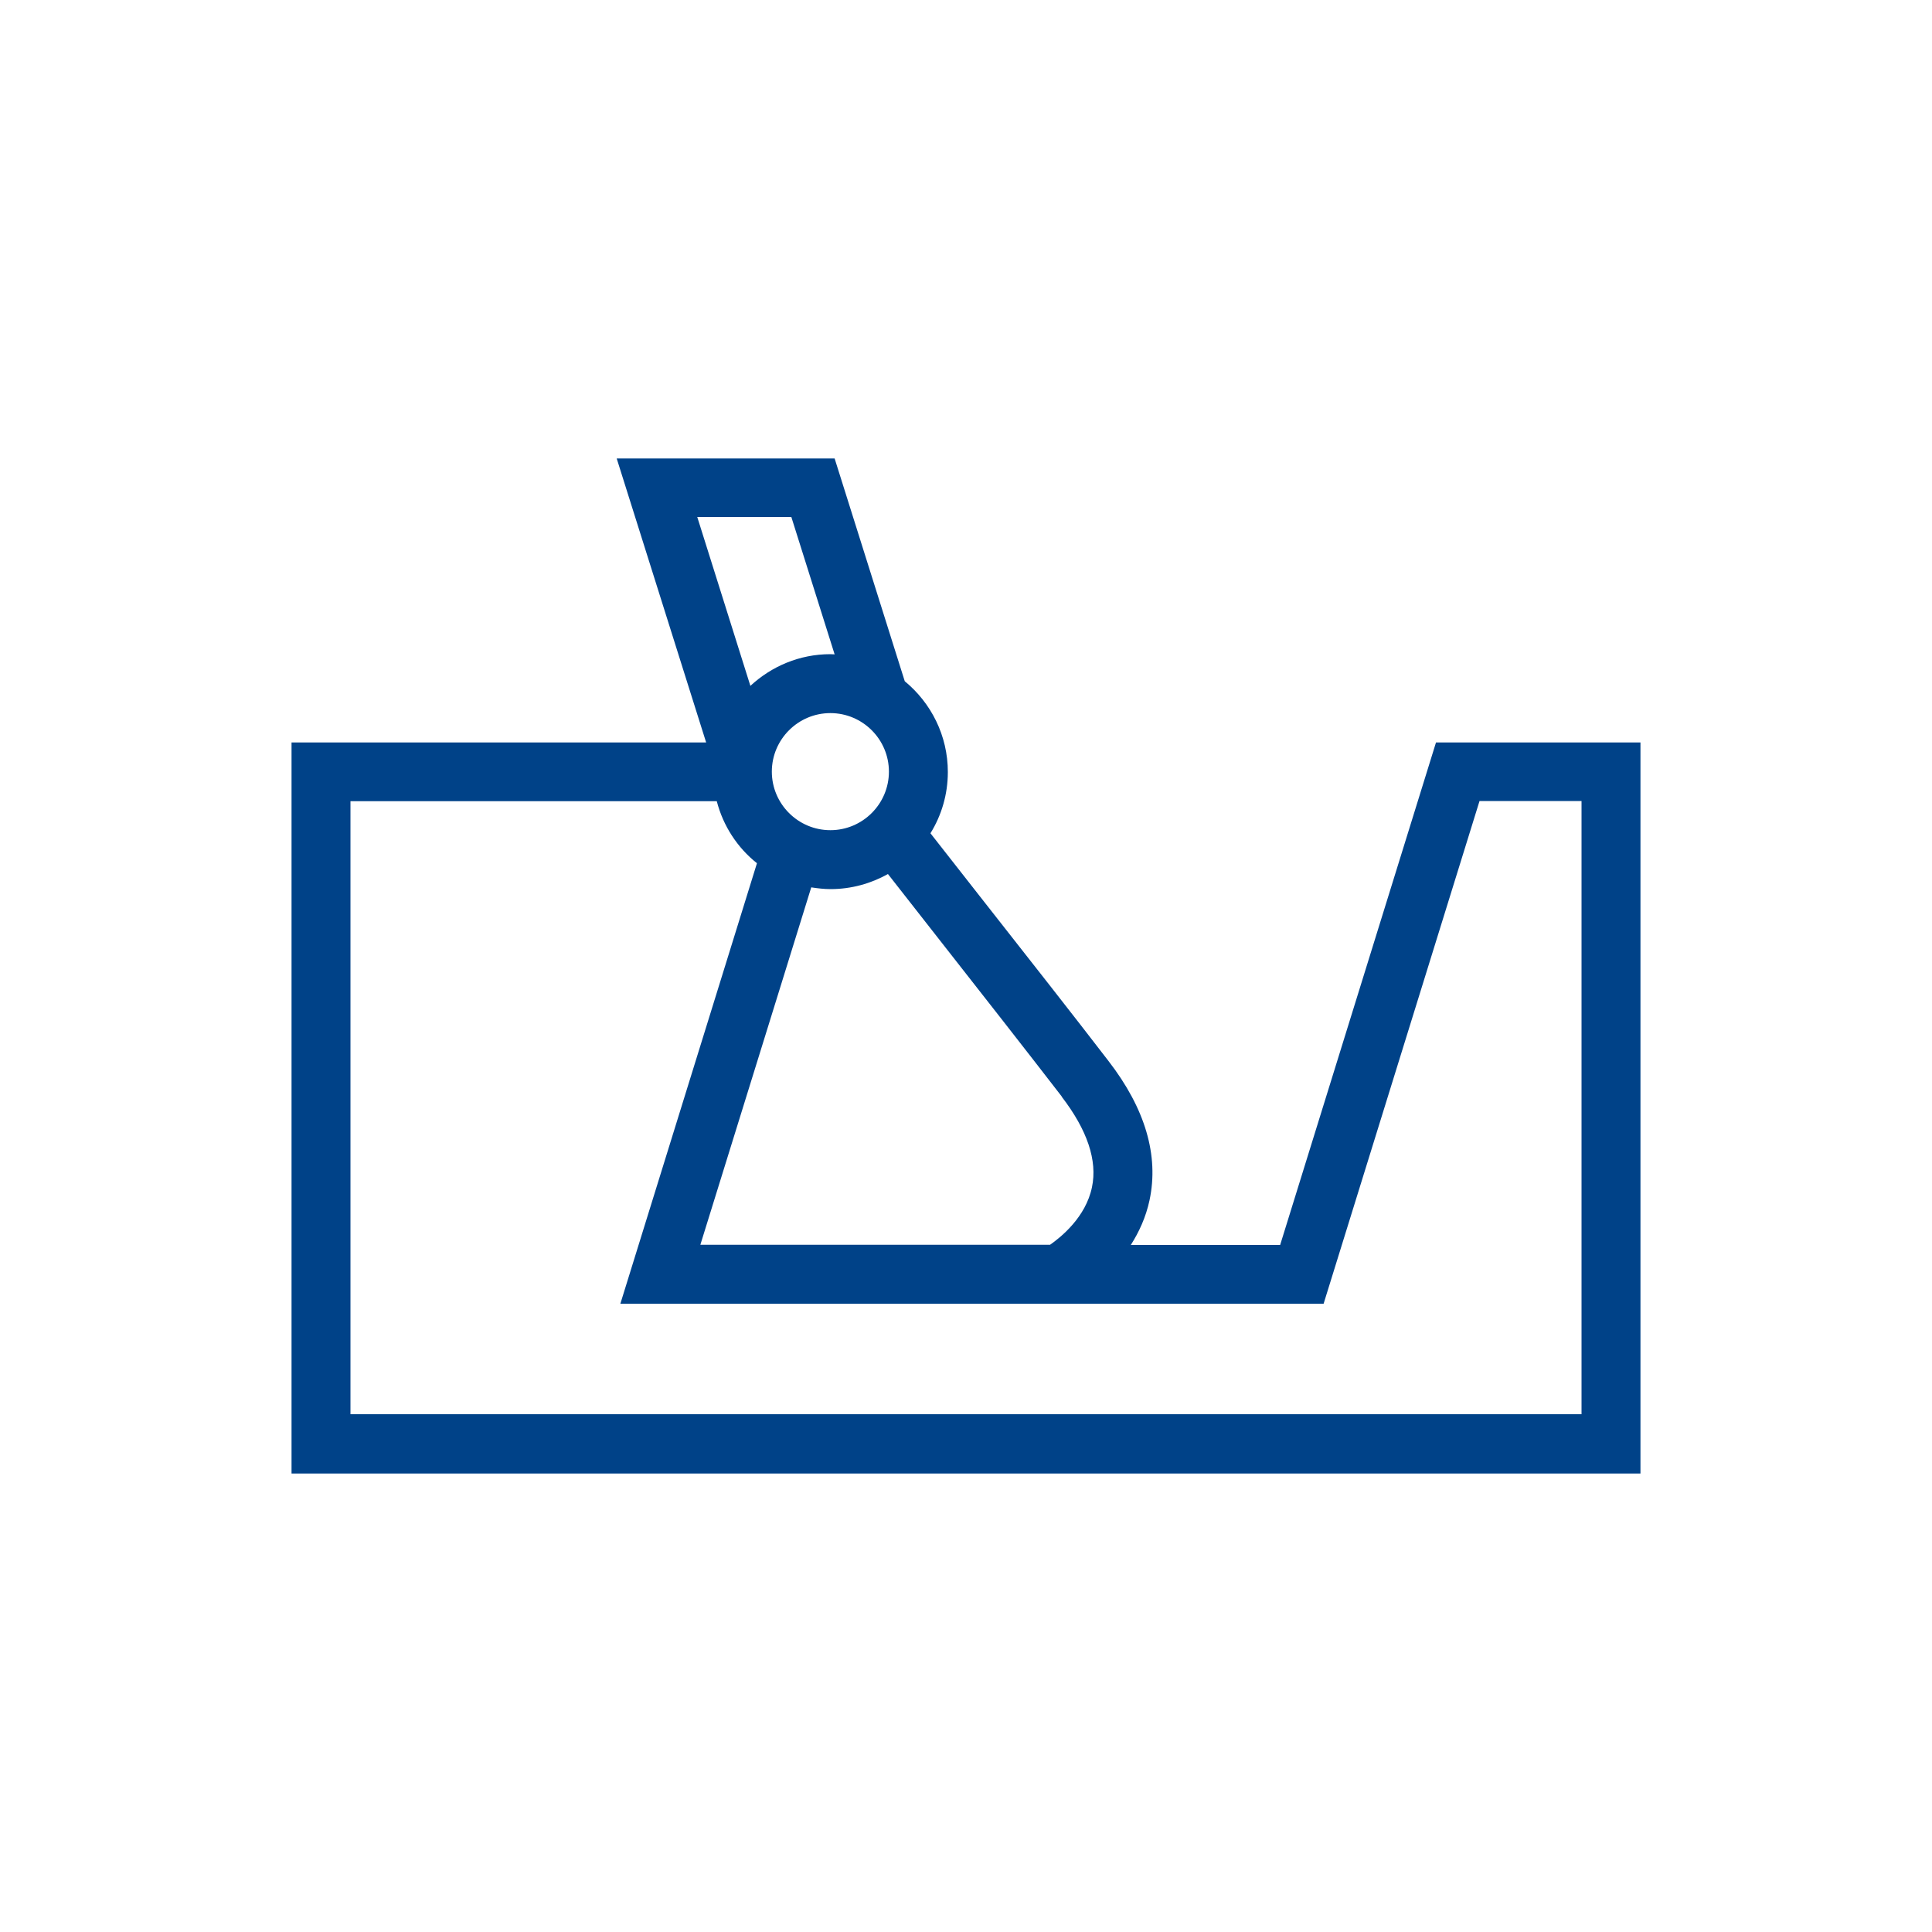
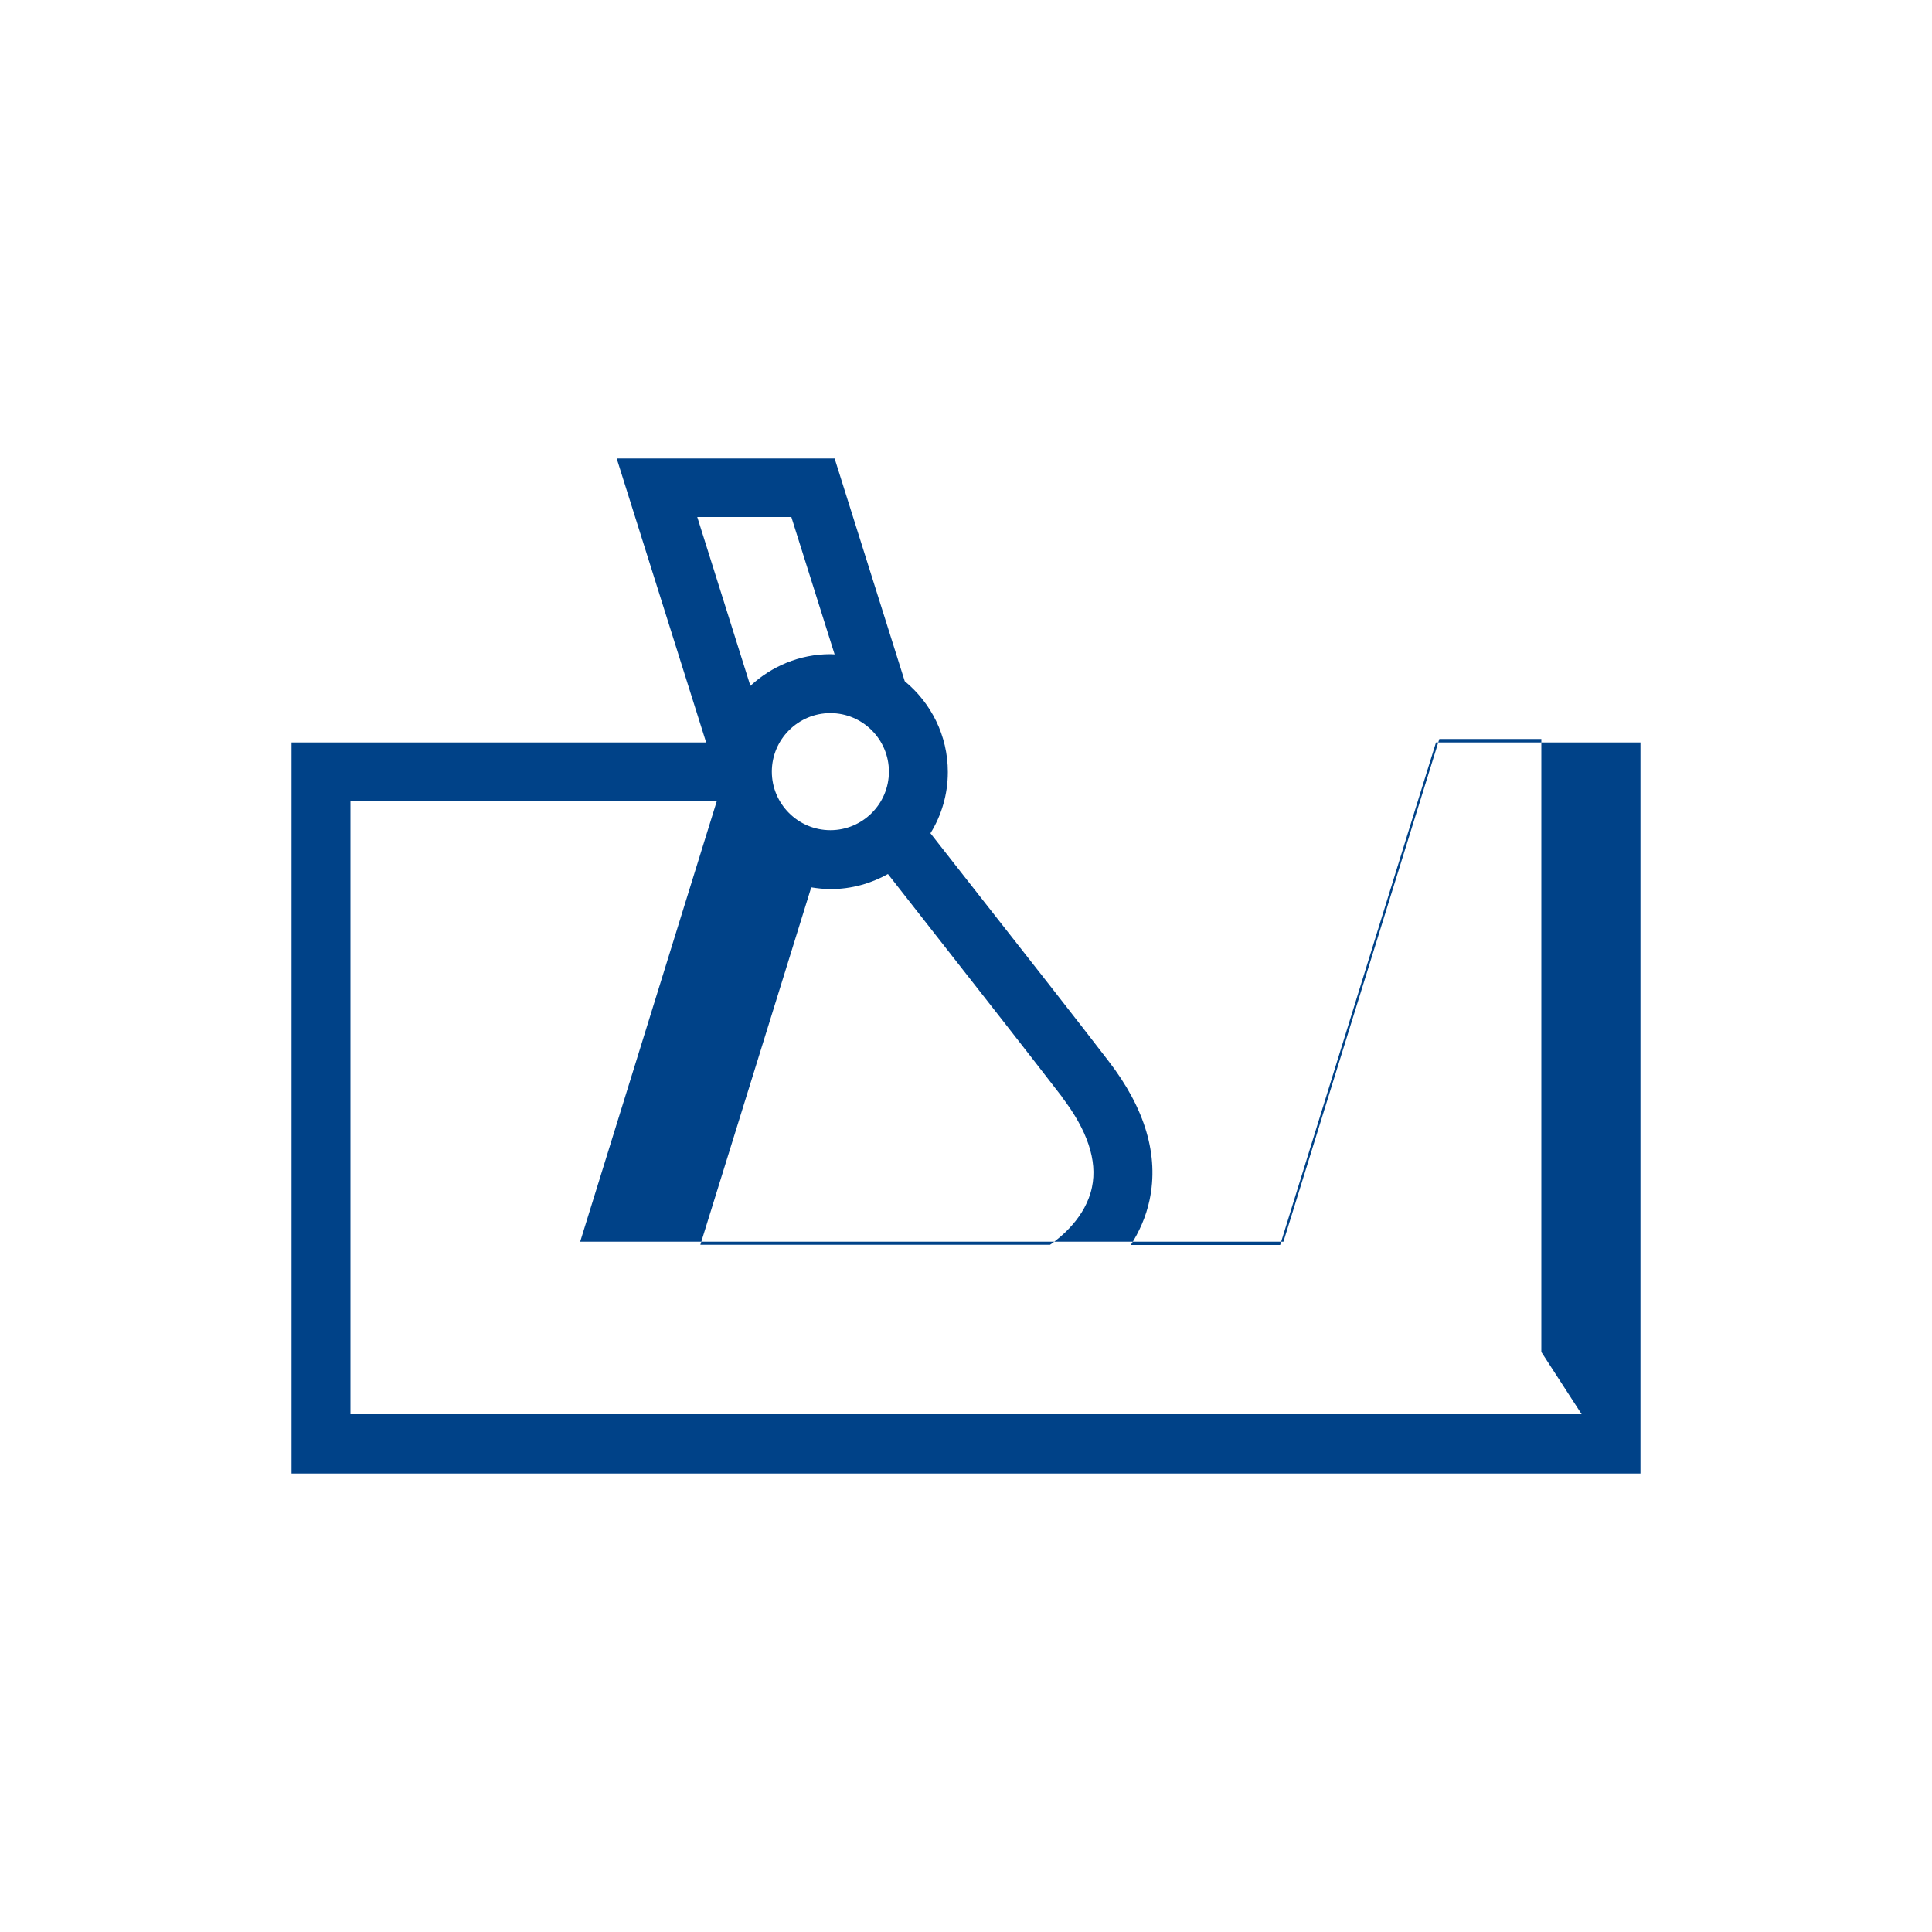
<svg xmlns="http://www.w3.org/2000/svg" width="100" height="100" viewBox="0 0 100 100">
-   <path fill="#004288" d="M74.33,38.43v-.01l-8.07,26.02h-7.73c.42-.66.78-1.43.97-2.32.49-2.31-.22-4.74-2.13-7.21-1.79-2.33-4.18-5.37-6.49-8.31-.96-1.23-1.89-2.41-2.72-3.47.57-.92.9-2.01.9-3.17,0-1.89-.87-3.58-2.23-4.7l-3.63-11.53h-11.28l4.63,14.7H15.09v37.84h69.82v-37.84h-10.58ZM48.49,48.47c2.3,2.93,4.68,5.97,6.47,8.29h-.01c1.33,1.73,1.86,3.31,1.57,4.69-.32,1.55-1.6,2.58-2.17,2.98h-18.1l5.74-18.5c.33.05.66.09,1,.09,1.08,0,2.09-.29,2.97-.78.78,1,1.64,2.09,2.53,3.23ZM46.01,39.94c0,1.67-1.36,3.03-3.03,3.03s-3.03-1.36-3.03-3.03,1.36-3.03,3.03-3.03,3.03,1.36,3.03,3.03ZM36.09,26.76h4.87l2.24,7.11c-.07,0-.15-.01-.22-.01-1.6,0-3.05.63-4.14,1.64l-2.75-8.74ZM81.86,73.19v.01H18.14v-31.73h18.96c.33,1.28,1.07,2.41,2.08,3.21l-7.07,22.8h36.4l8.07-26.02h5.28v31.73Z" />
+   <path fill="#004288" d="M74.33,38.43v-.01l-8.07,26.02h-7.73c.42-.66.78-1.43.97-2.32.49-2.31-.22-4.74-2.13-7.21-1.79-2.33-4.18-5.37-6.49-8.31-.96-1.23-1.89-2.41-2.72-3.47.57-.92.9-2.01.9-3.17,0-1.89-.87-3.58-2.23-4.7l-3.63-11.53h-11.28l4.63,14.7H15.09v37.84h69.82v-37.84h-10.58ZM48.49,48.47c2.3,2.93,4.68,5.97,6.47,8.29h-.01c1.33,1.73,1.86,3.31,1.57,4.69-.32,1.55-1.6,2.58-2.17,2.98h-18.1l5.74-18.5c.33.05.66.09,1,.09,1.08,0,2.09-.29,2.97-.78.78,1,1.64,2.09,2.53,3.23ZM46.01,39.94c0,1.67-1.36,3.03-3.03,3.03s-3.03-1.36-3.03-3.03,1.36-3.03,3.03-3.03,3.03,1.36,3.03,3.03ZM36.09,26.76h4.87l2.24,7.11c-.07,0-.15-.01-.22-.01-1.6,0-3.05.63-4.14,1.64l-2.75-8.74ZM81.86,73.19v.01H18.14v-31.73h18.96l-7.07,22.8h36.4l8.07-26.02h5.28v31.73Z" />
</svg>